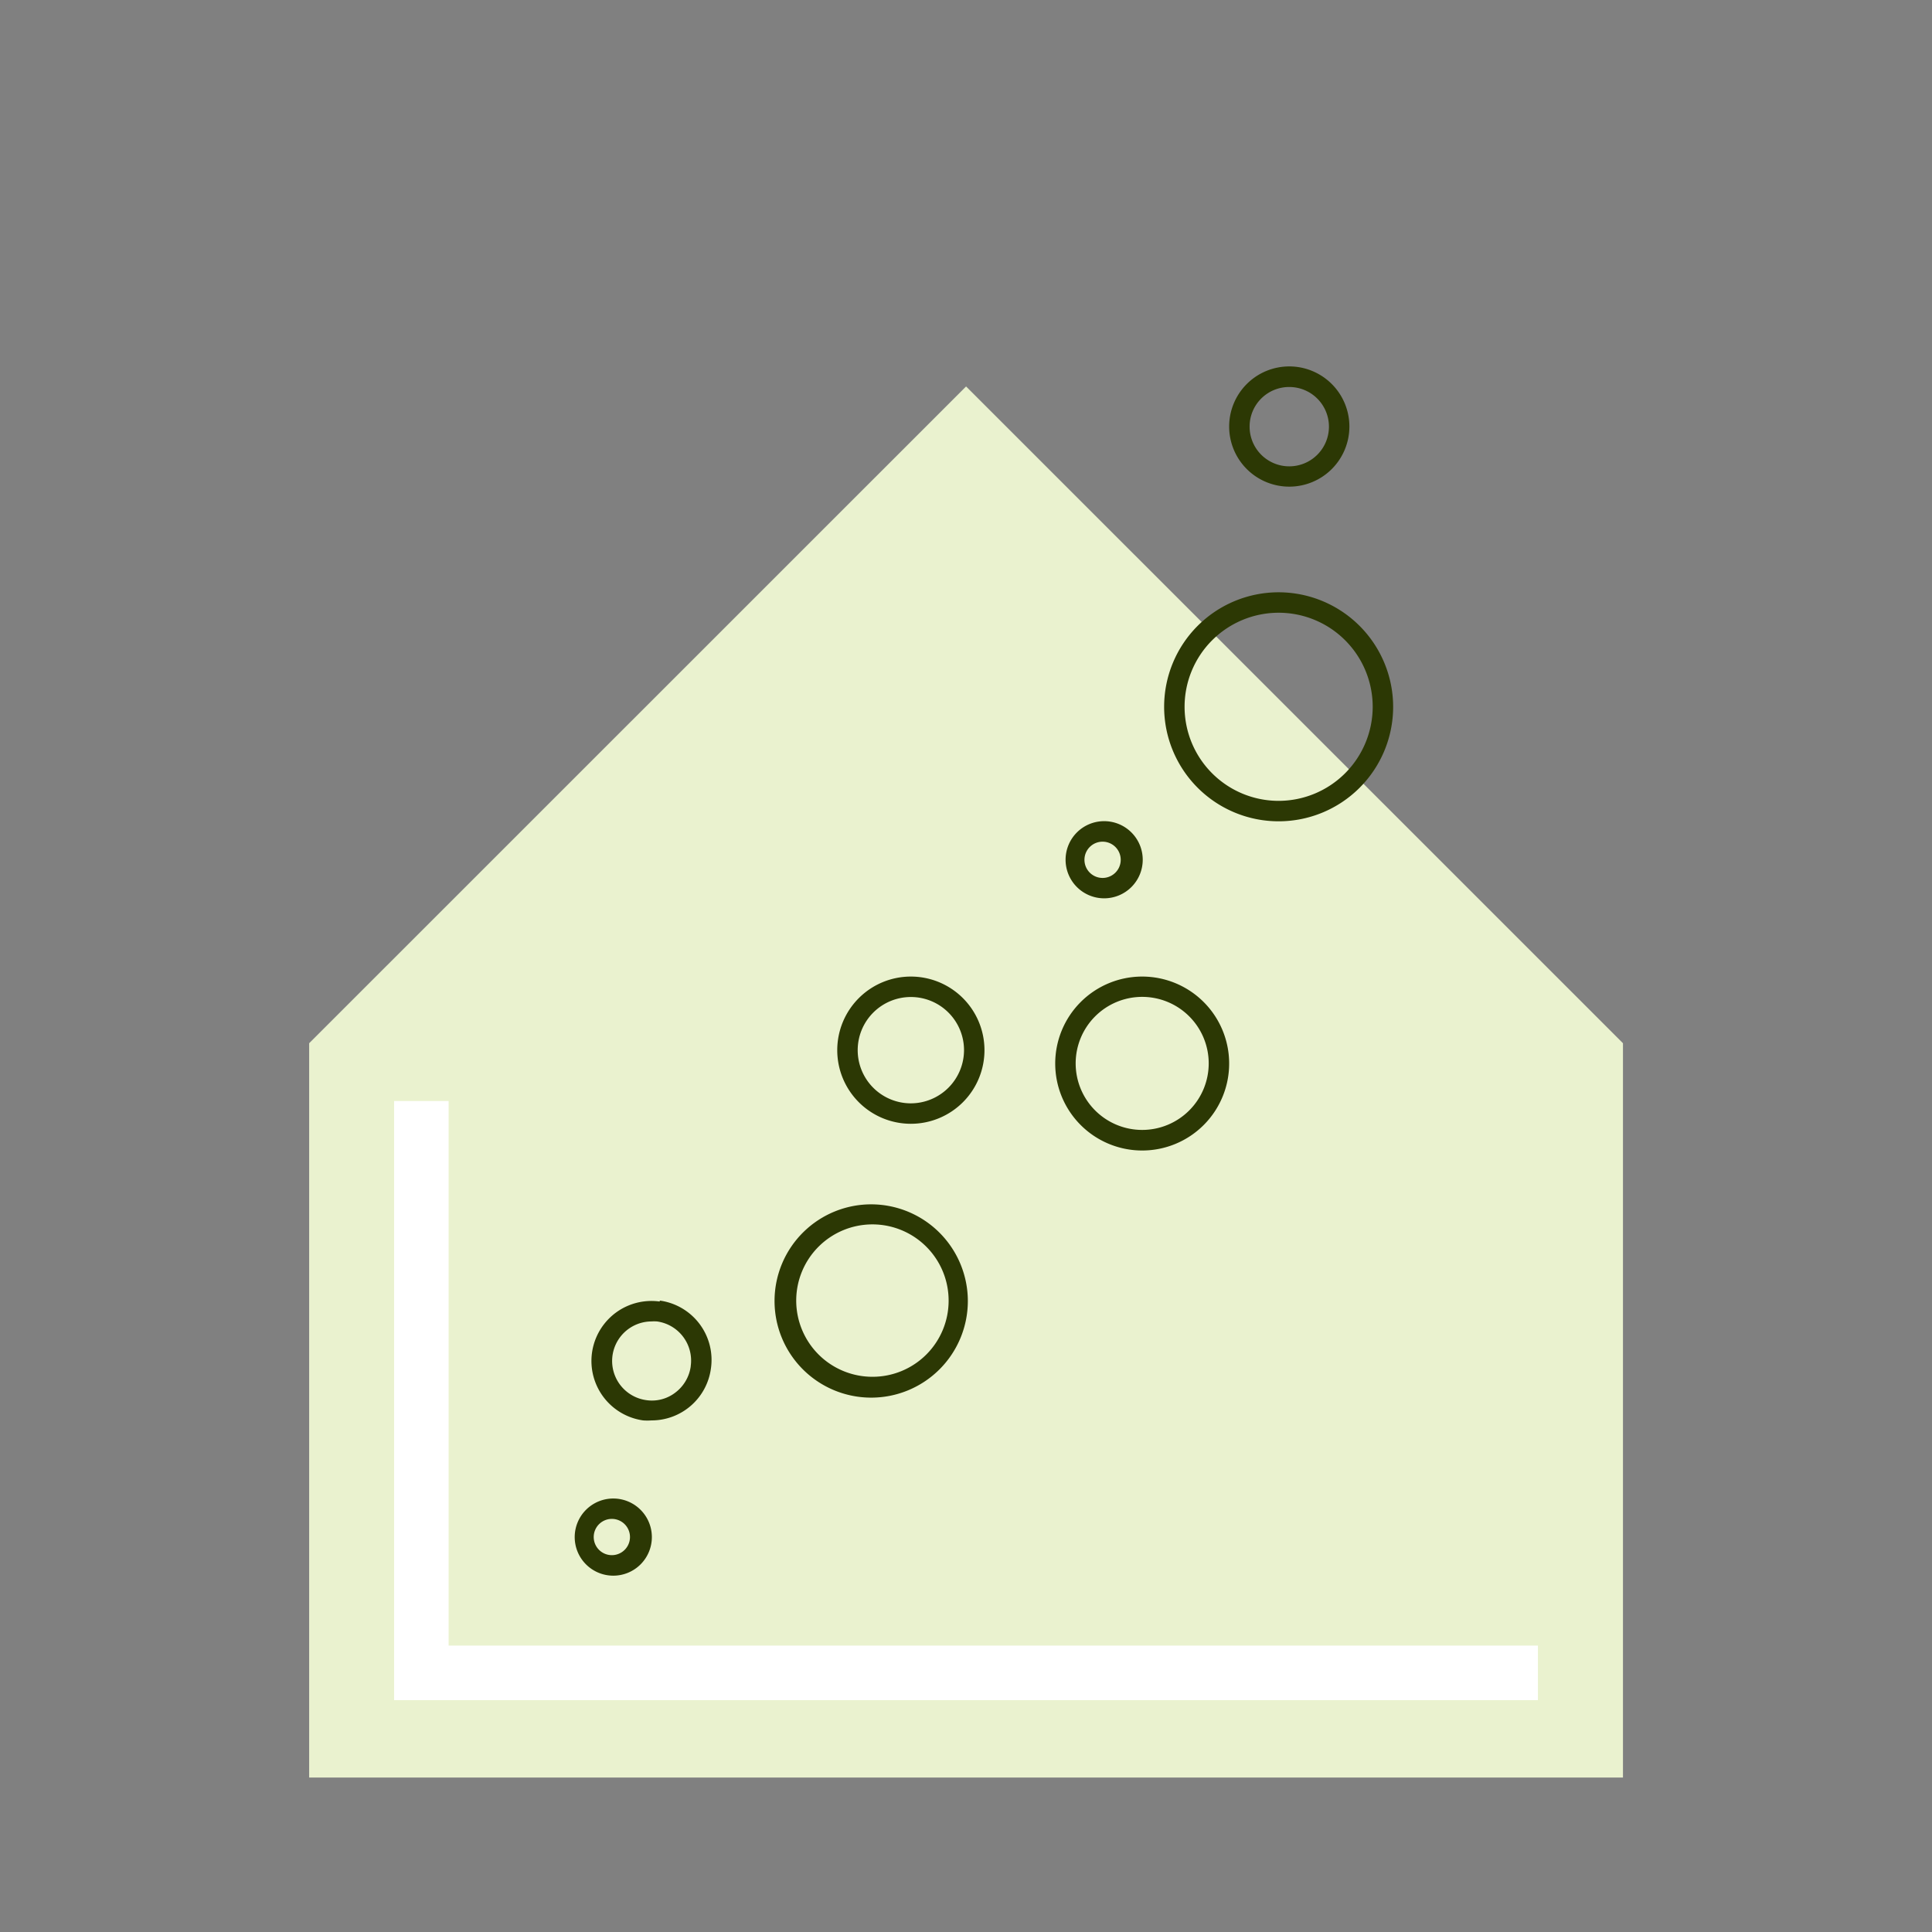
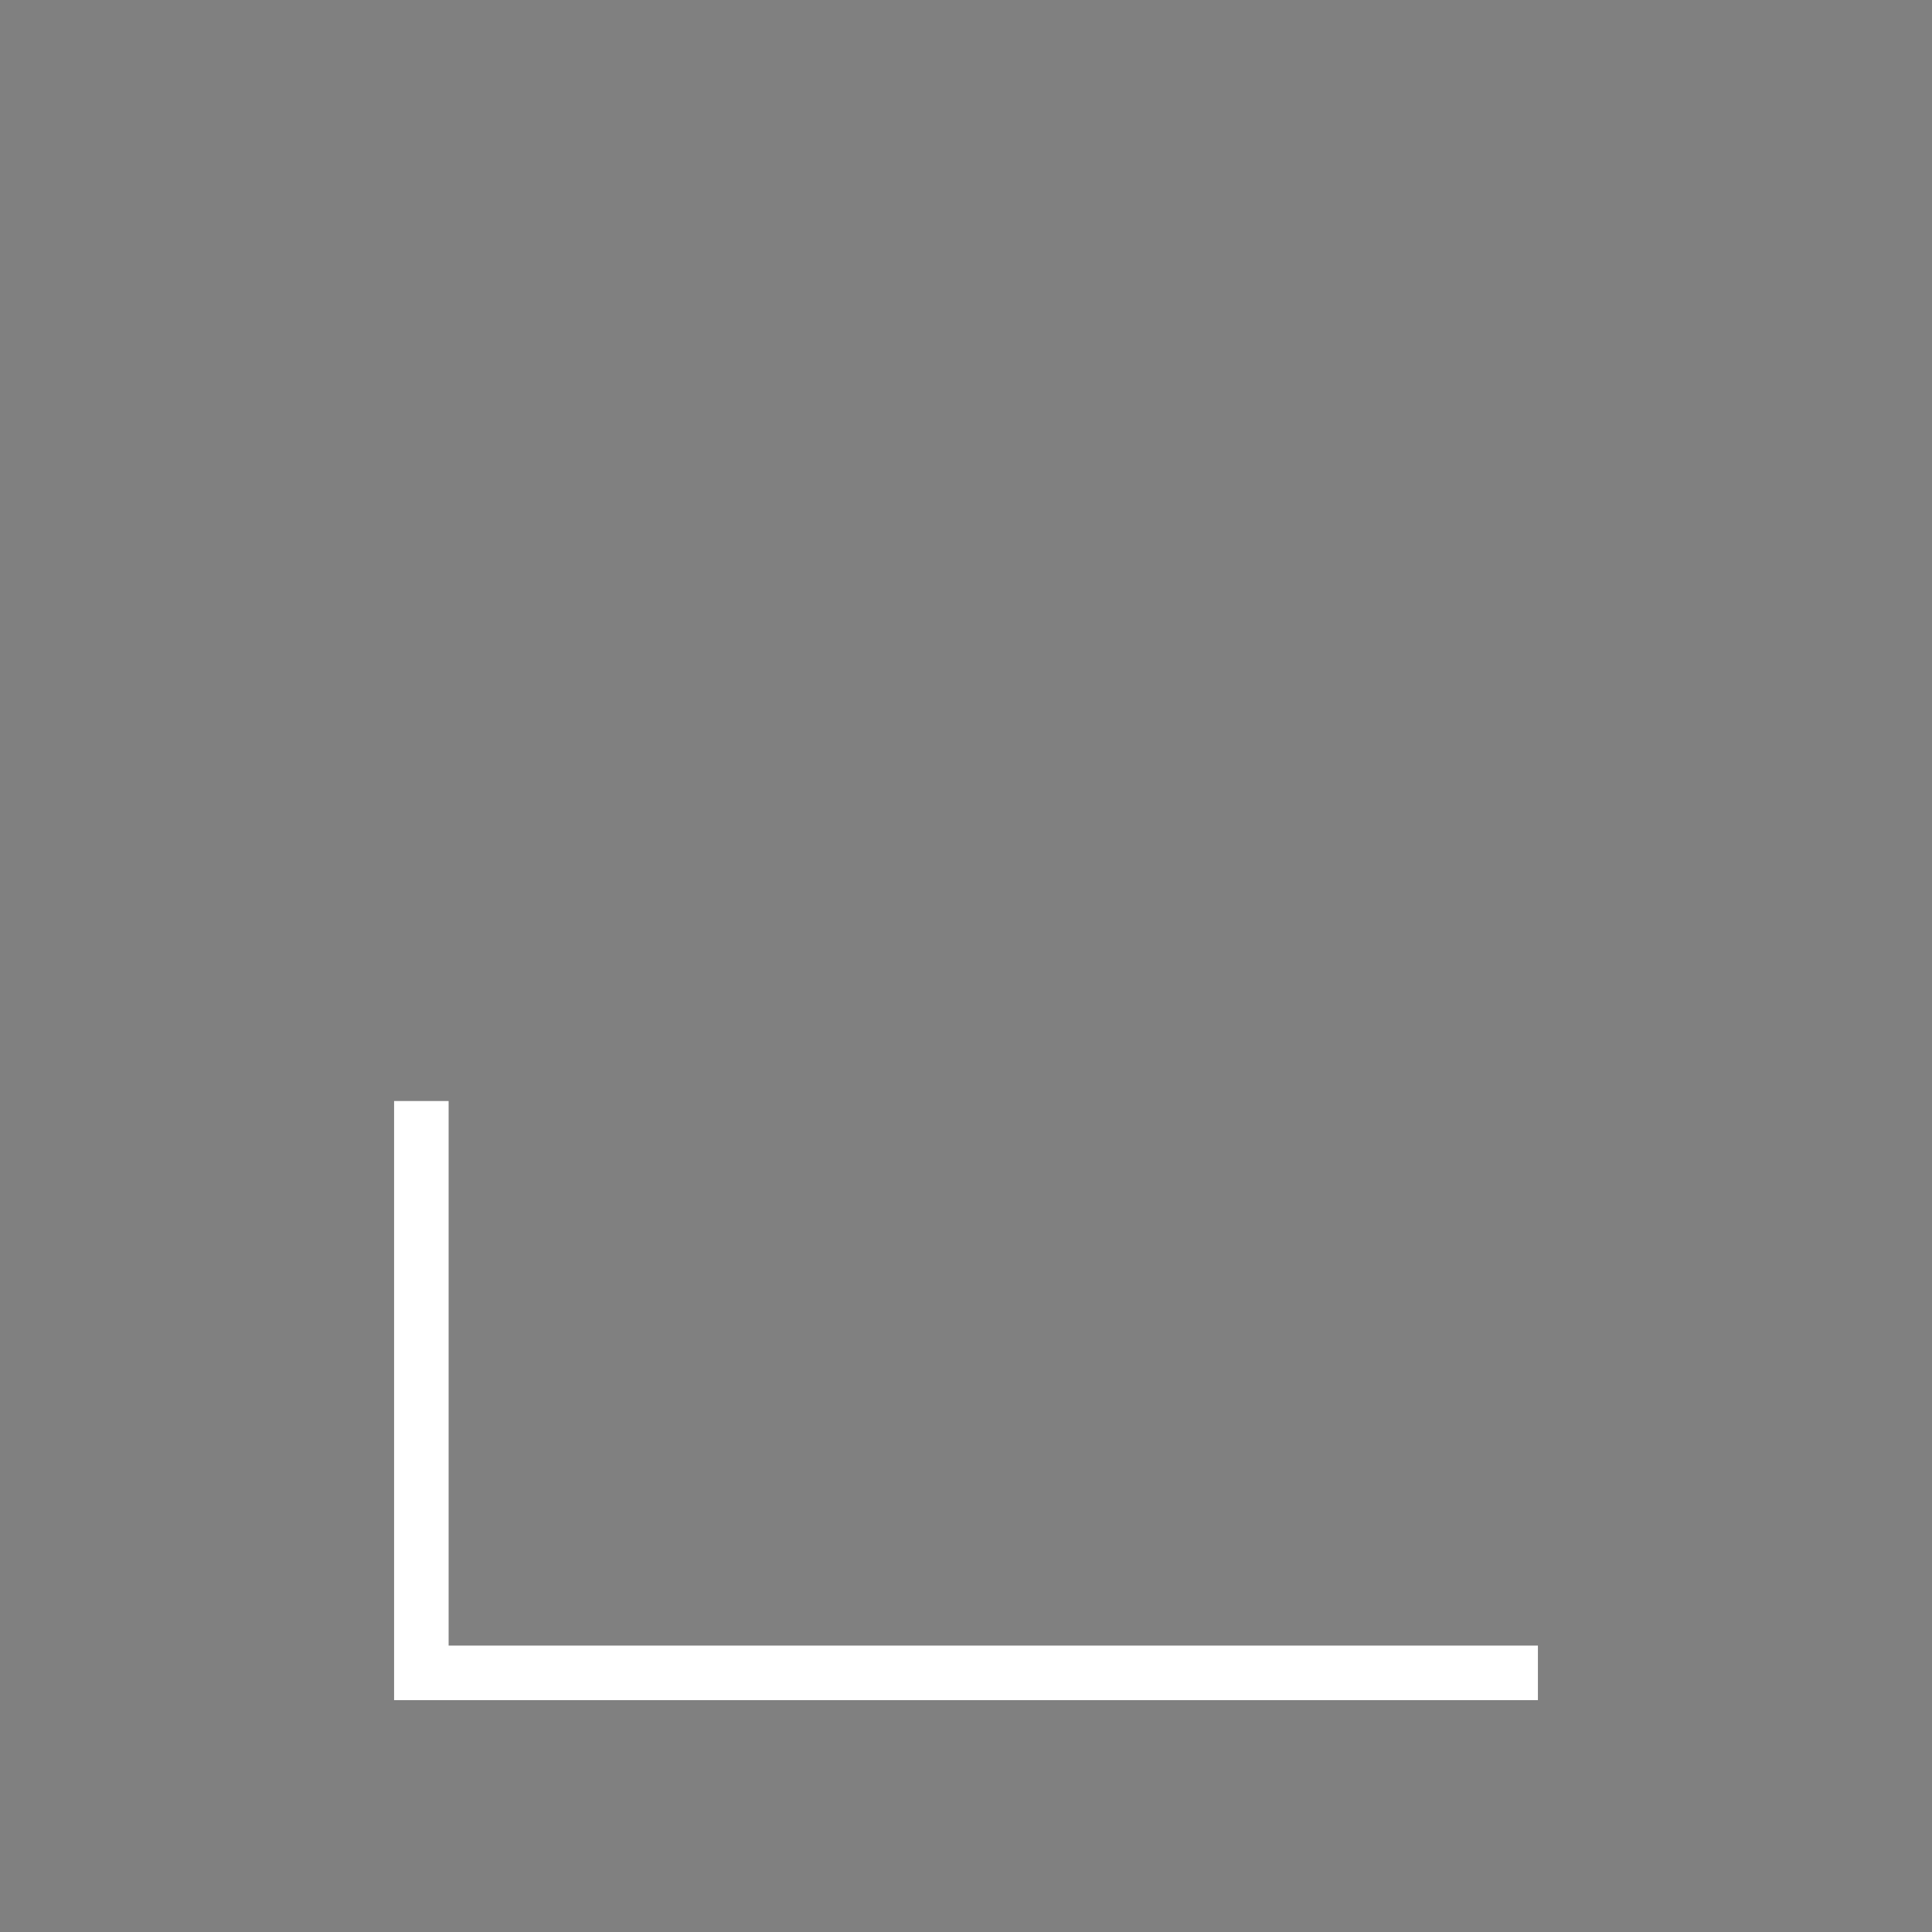
<svg xmlns="http://www.w3.org/2000/svg" viewBox="0 0 141.73 141.73">
  <rect x="0" y="0" width="141.73" height="141.73" fill="#808080" stroke="none" />
  <defs>
    <style>.cls-1{fill:#eaf2cf}.cls-2{fill:#fff}.cls-3{fill:#2c3804}</style>
  </defs>
-   <path class="cls-1" d="M119.06 130.4V76.53L70.87 28.35 22.68 76.53v53.87h96.38z" id="Hus" />
  <path class="cls-2" d="M112.82 124.72H28.91V80.77h4v39.95h79.91v4z" id="Hvid_illustration" data-name="Hvid illustration" />
  <g id="Mørk_grøn_illustration" data-name="Mørk grøn illustration">
-     <path class="cls-3" d="M48.4 95.48a4.4 4.4 0 0 0-1.22 8.72 4.3 4.3 0 0 0 .62 0 4.39 4.39 0 0 0 4.35-3.79 4.39 4.39 0 0 0-3.75-5zm2.27 4.77a2.91 2.91 0 0 1-1.13 1.91 2.81 2.81 0 0 1-2.15.55 2.9 2.9 0 0 1 .39-5.77 3 3 0 0 1 .42 0 2.9 2.9 0 0 1 2.47 3.28zM94.57 35.7a4.41 4.41 0 1 0-4.4-4.41 4.41 4.41 0 0 0 4.4 4.41zm0-7.31a2.91 2.91 0 1 1-2.9 2.9 2.9 2.9 0 0 1 2.9-2.9zM64 88.35a7.09 7.09 0 1 0 7 7.09 7.1 7.1 0 0 0-7-7.09zM64 101a5.59 5.59 0 1 1 5.59-5.58A5.58 5.58 0 0 1 64 101zM66.82 71.64a5.4 5.4 0 1 0 5.4 5.4 5.4 5.4 0 0 0-5.4-5.4zm0 9.3a3.9 3.9 0 1 1 3.9-3.9 3.91 3.91 0 0 1-3.9 3.9zM45 109.93a2.83 2.83 0 1 0 2.82 2.82 2.83 2.83 0 0 0-2.82-2.82zm0 4.15a1.33 1.33 0 1 1 0-2.65 1.33 1.33 0 0 1 0 2.65zM81 65.9a2.83 2.83 0 1 0-2.83-2.83A2.83 2.83 0 0 0 81 65.9zm0-4.15a1.33 1.33 0 0 1 0 2.65 1.33 1.33 0 1 1 0-2.65zM83.79 71.64A6.38 6.38 0 1 0 90.17 78a6.38 6.38 0 0 0-6.38-6.36zm0 11.25A4.88 4.88 0 1 1 88.67 78a4.88 4.88 0 0 1-4.88 4.89zM93.81 43.45a8.4 8.4 0 1 0 8.39 8.4 8.41 8.41 0 0 0-8.39-8.4zm0 15.3a6.9 6.9 0 1 1 6.89-6.9 6.91 6.91 0 0 1-6.89 6.9z" />
-   </g>
+     </g>
</svg>